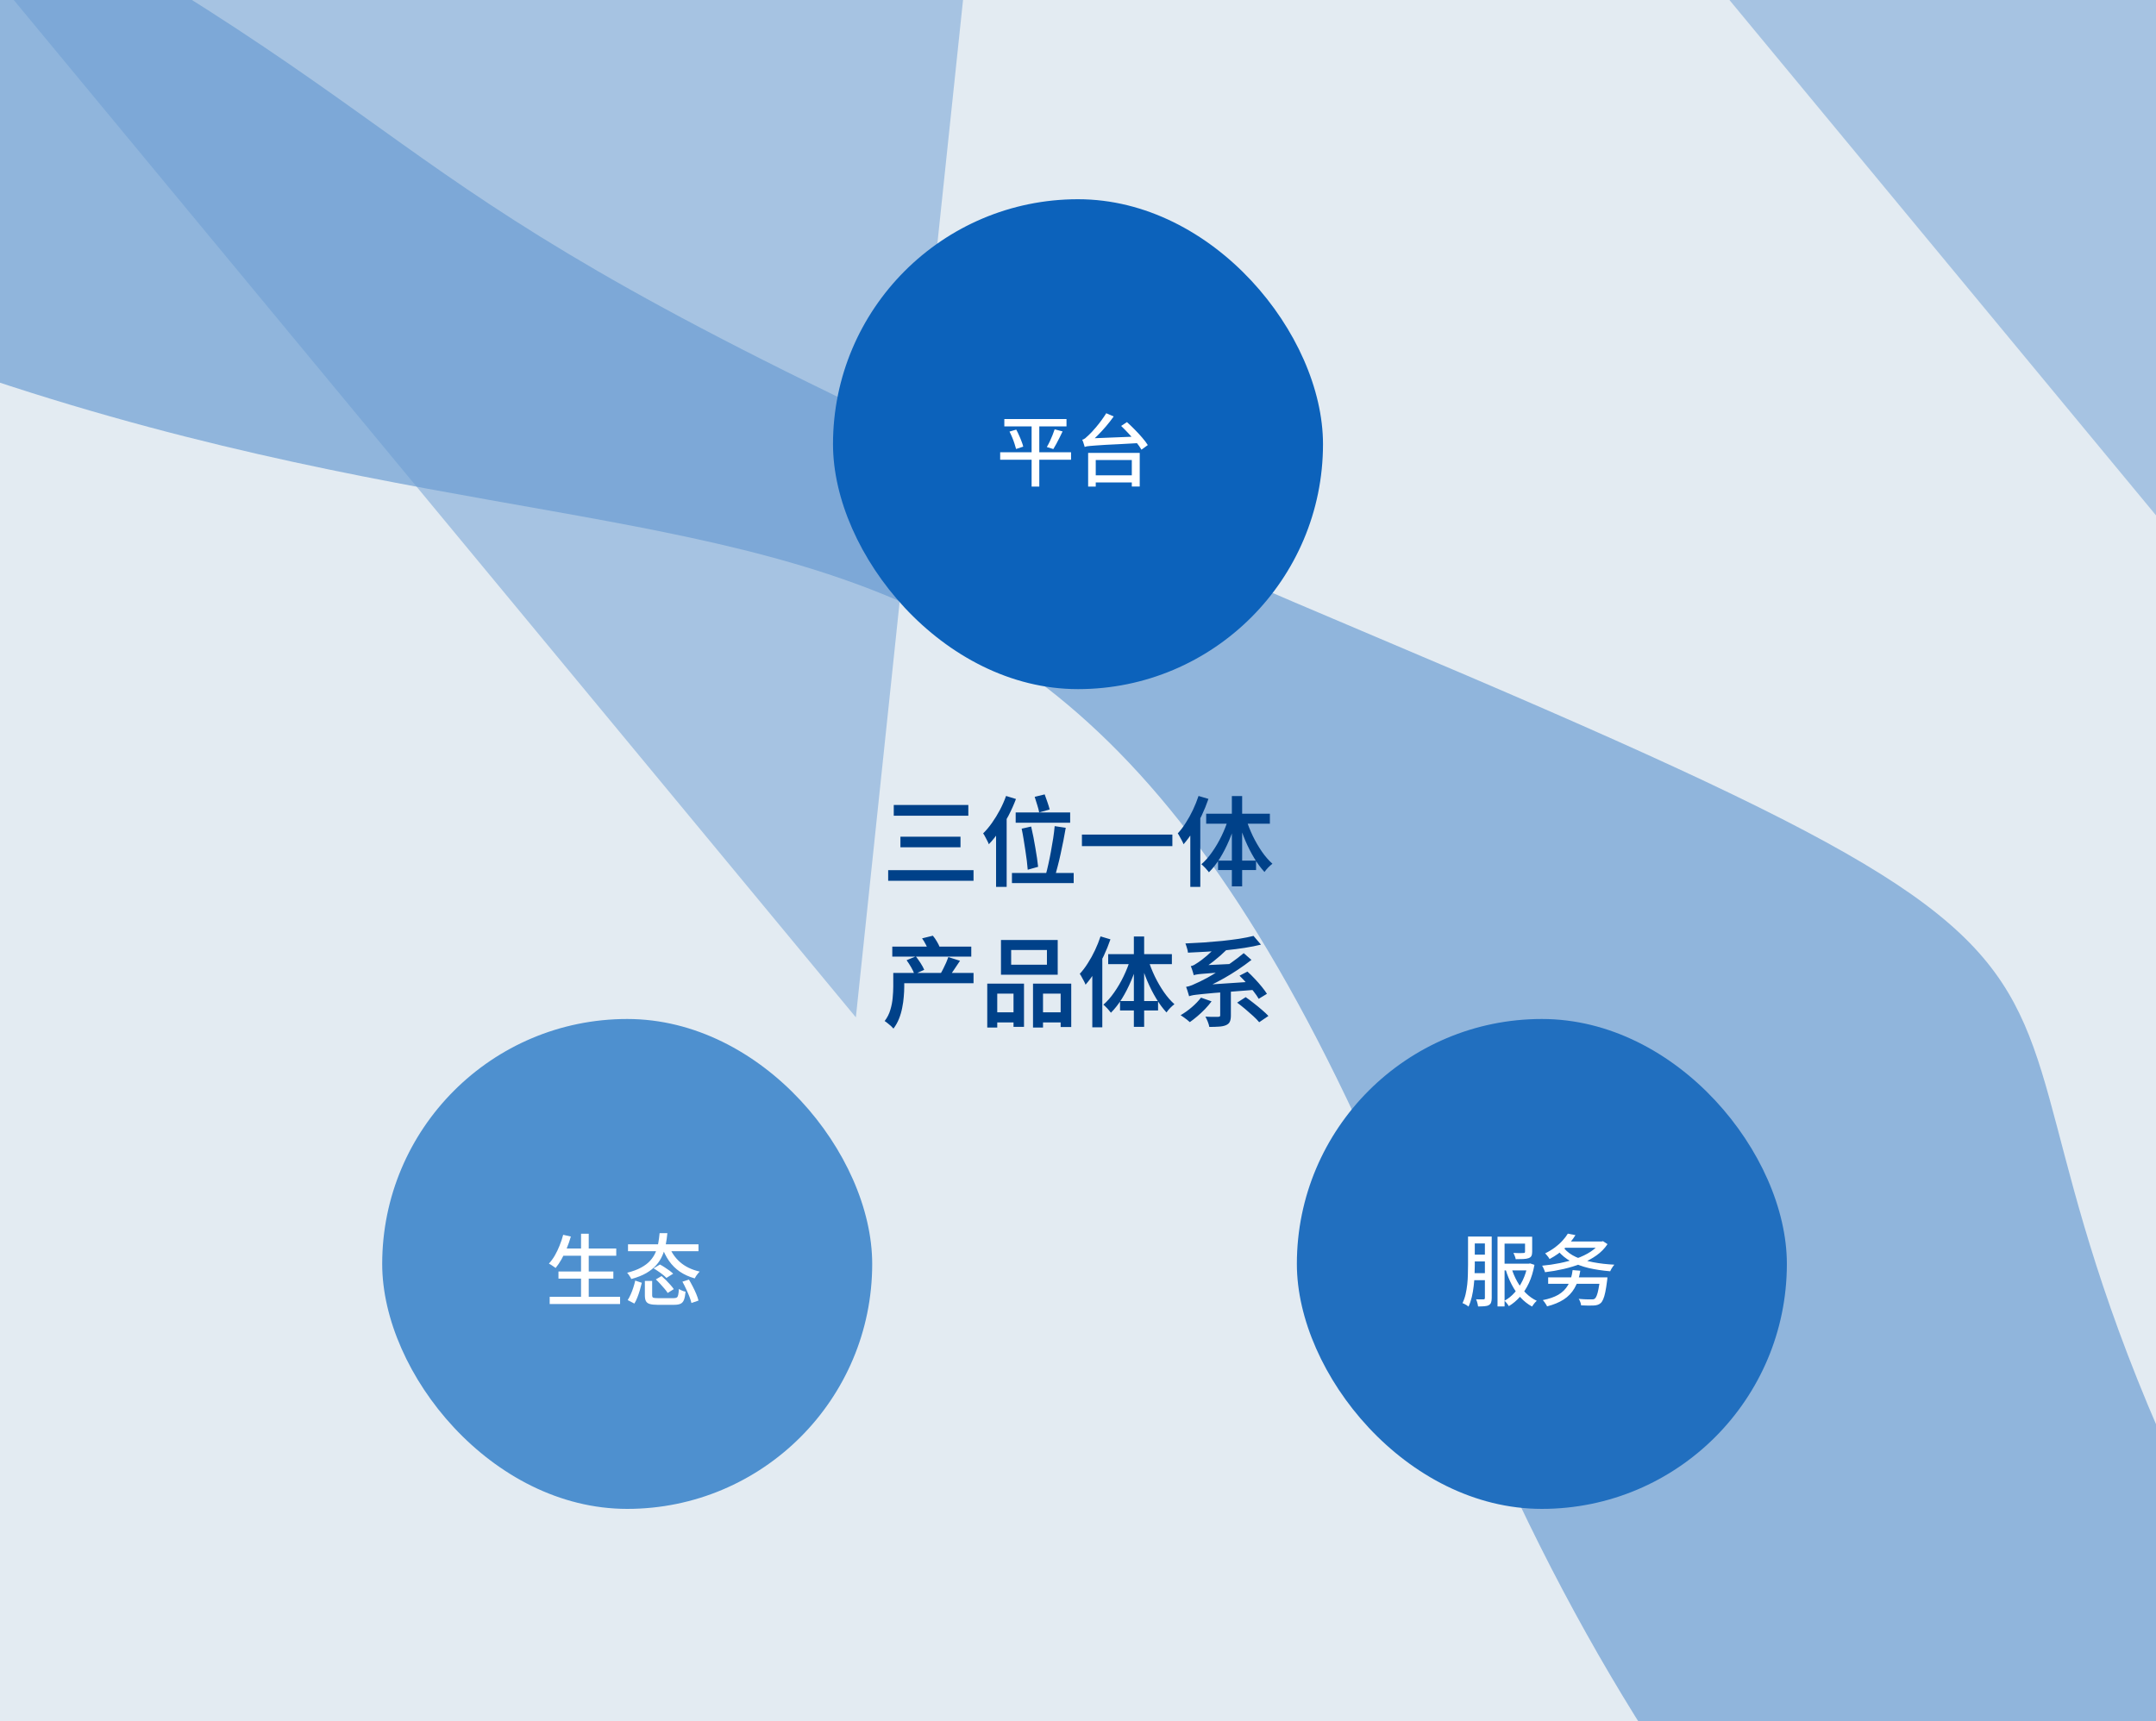
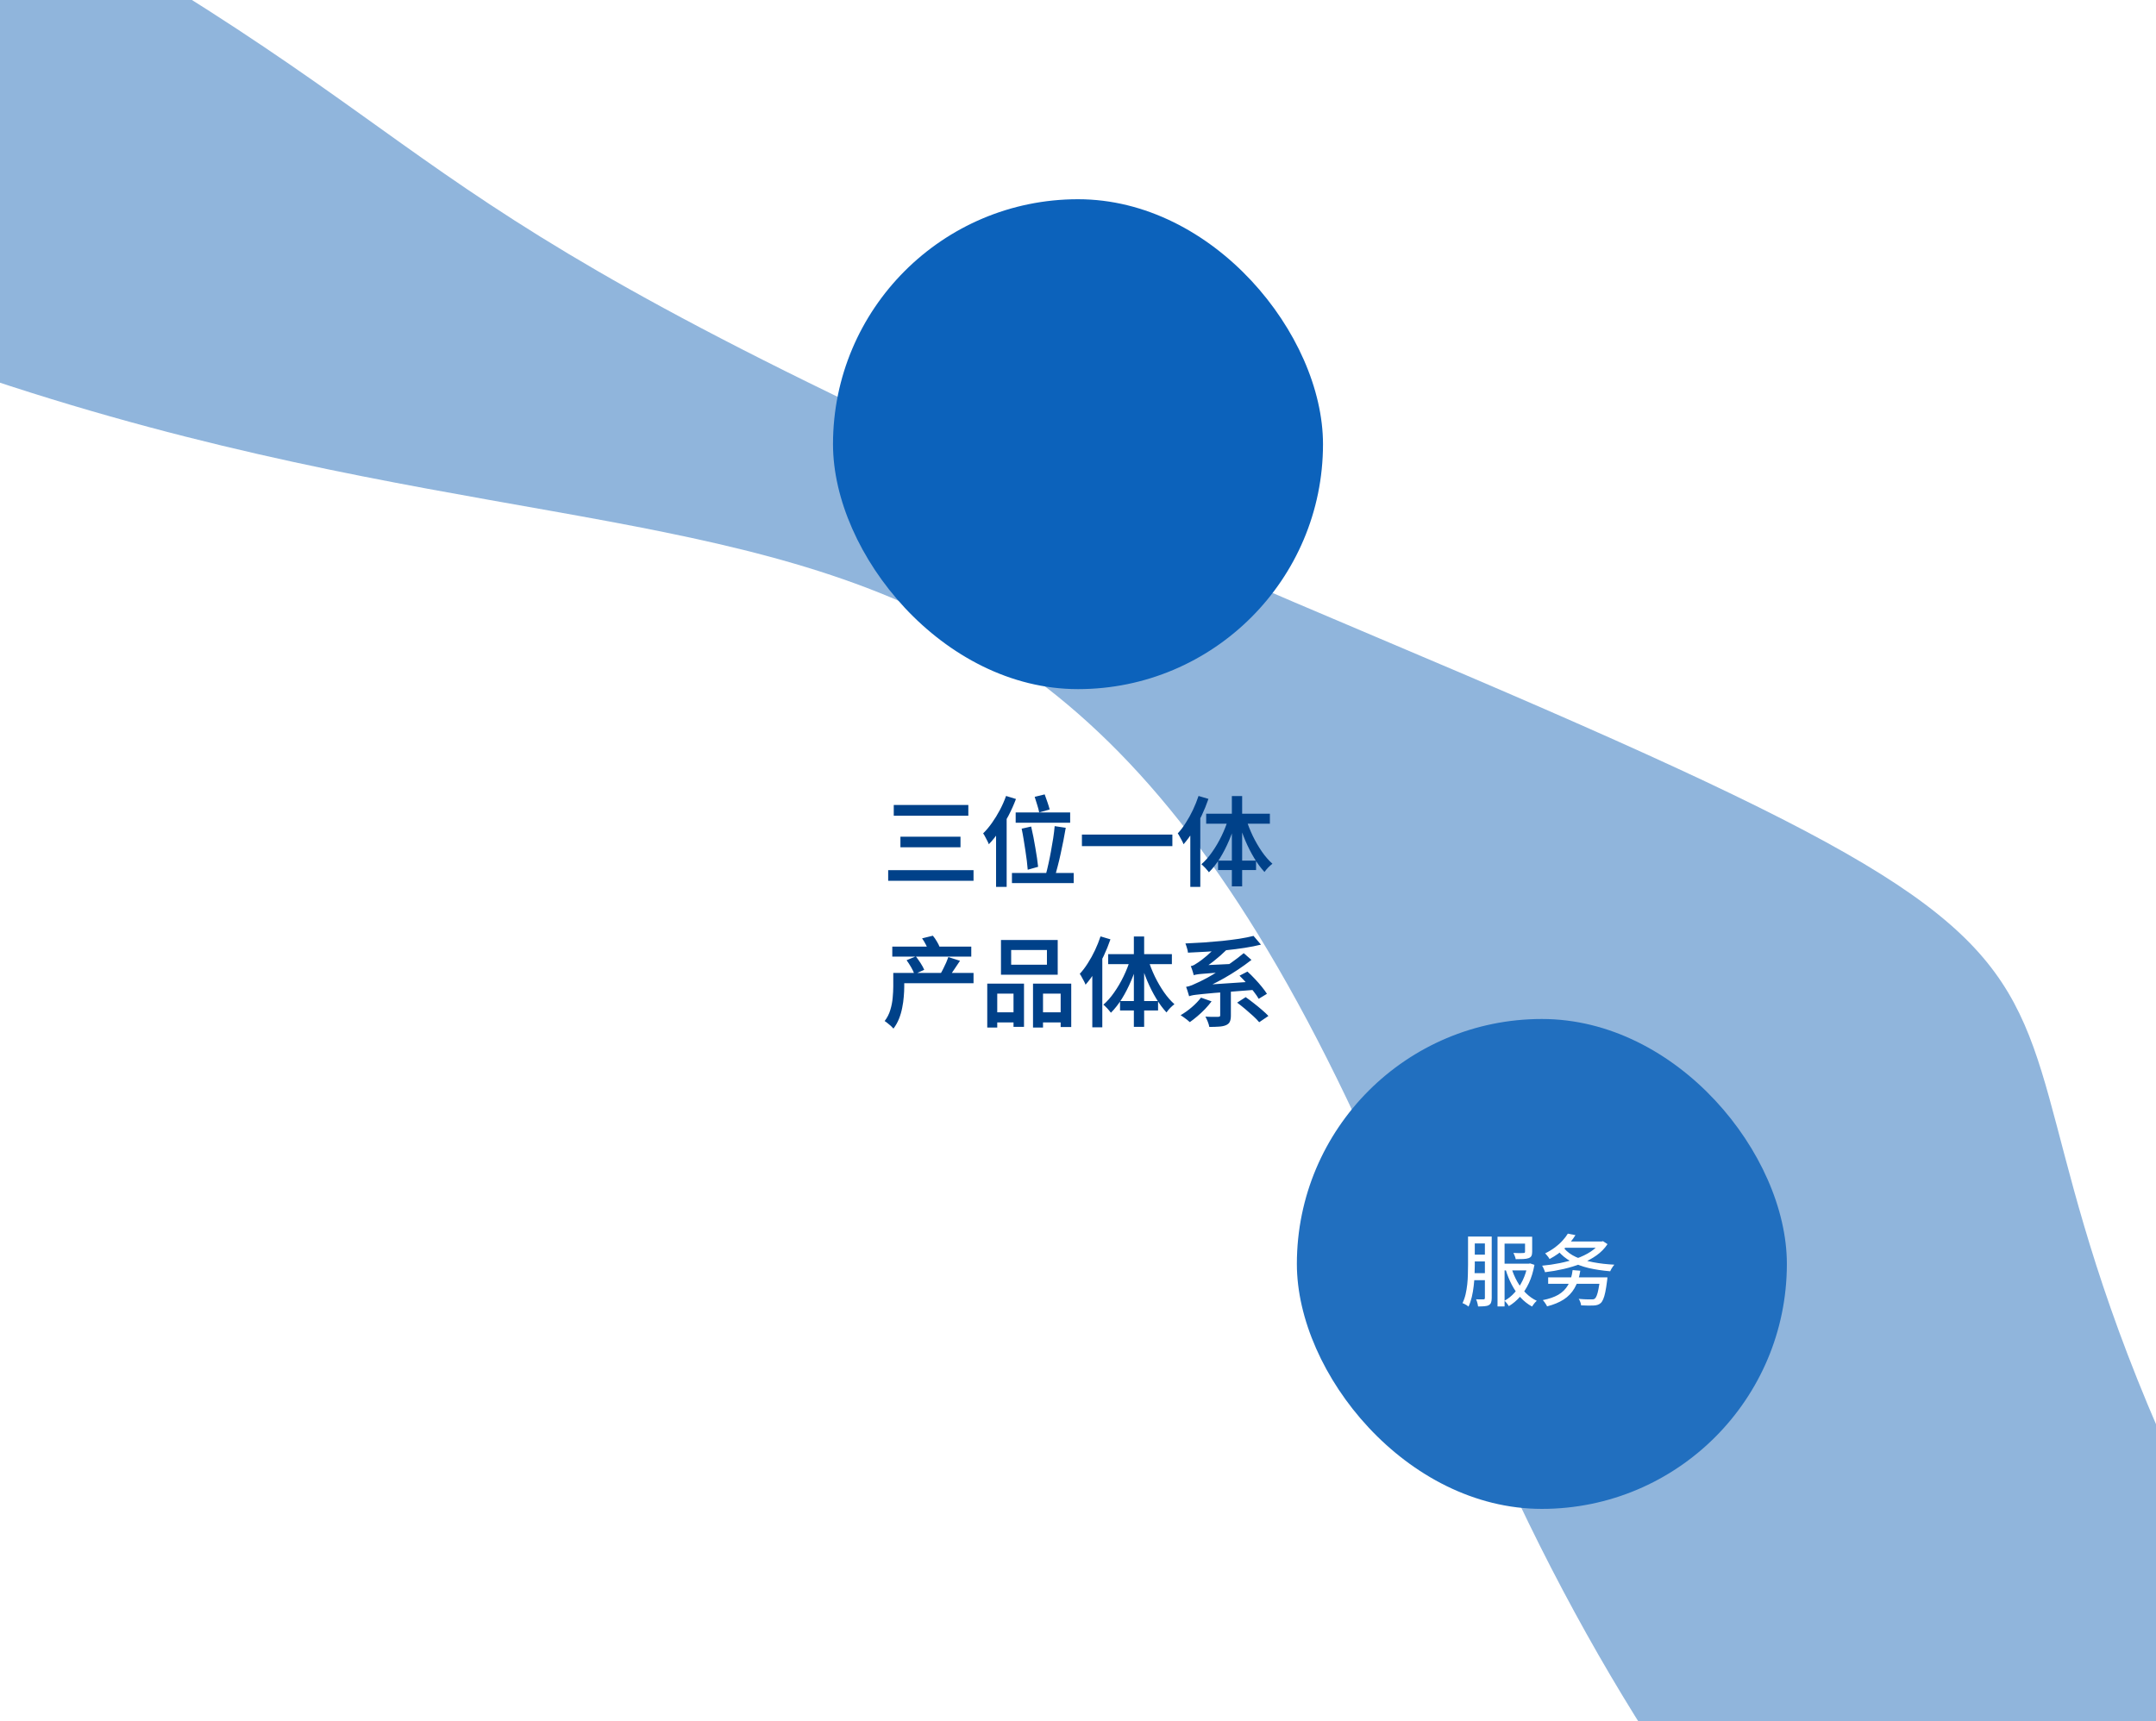
<svg xmlns="http://www.w3.org/2000/svg" width="660" height="527" viewBox="0 0 660 527" fill="none">
  <g clip-path="url(#clip0_1343_33646)">
-     <rect width="660" height="527" fill="#E3EBF2" />
    <g filter="url(#filter0_f_1343_33646)">
      <path d="M442.104 406.607C313.104 69.107 205.104 226.107 -112.896 71.107C-125.729 44.273 -155.296 -17.093 -170.896 -47.893C-190.396 -86.393 -70.896 -78.893 43.604 -9.393C158.104 60.107 127.604 71.107 422.604 195.607C717.604 320.107 558.104 274.607 708.104 529.607C858.104 784.607 571.104 744.107 442.104 406.607Z" fill="#90B5DC" />
    </g>
    <g opacity="0.5" filter="url(#filter1_f_1343_33646)">
-       <path d="M769 289.5L397 -160L812.5 -123.5L769 289.5Z" fill="#6A9CD2" />
-     </g>
+       </g>
    <g opacity="0.5" filter="url(#filter2_f_1343_33646)">
-       <path d="M262 311.5L-110 -138L305.5 -101.5L262 311.5Z" fill="#6A9CD2" />
-     </g>
+       </g>
    <path d="M273.6 246.47H296.43V249.77H273.6V246.47ZM275.64 256.19H294.03V259.43H275.64V256.19ZM271.89 266.42H298.02V269.69H271.89V266.42ZM310.92 248.75H327.6V251.9H310.92V248.75ZM312.75 253.73L315.66 253.07C315.9 254.09 316.13 255.16 316.35 256.28C316.57 257.4 316.77 258.51 316.95 259.61C317.15 260.71 317.32 261.76 317.46 262.76C317.6 263.74 317.71 264.62 317.79 265.4L314.61 266.3C314.55 265.52 314.46 264.62 314.34 263.6C314.22 262.58 314.07 261.51 313.89 260.39C313.73 259.25 313.55 258.11 313.35 256.97C313.17 255.83 312.97 254.75 312.75 253.73ZM322.86 252.95L326.25 253.46C326.03 254.72 325.79 256.03 325.53 257.39C325.27 258.73 324.99 260.07 324.69 261.41C324.41 262.73 324.11 263.99 323.79 265.19C323.49 266.39 323.2 267.47 322.92 268.43L320.13 267.83C320.41 266.85 320.68 265.75 320.94 264.53C321.22 263.29 321.48 262 321.72 260.66C321.98 259.3 322.21 257.96 322.41 256.64C322.61 255.32 322.76 254.09 322.86 252.95ZM309.78 267.29H328.68V270.38H309.78V267.29ZM316.74 243.98L319.8 243.23C320.08 243.95 320.36 244.74 320.64 245.6C320.94 246.46 321.17 247.21 321.33 247.85L318.12 248.75C318 248.11 317.8 247.35 317.52 246.47C317.26 245.57 317 244.74 316.74 243.98ZM307.98 243.71L311.01 244.64C310.37 246.34 309.61 248.04 308.73 249.74C307.85 251.42 306.9 253.02 305.88 254.54C304.86 256.04 303.8 257.36 302.7 258.5C302.62 258.24 302.47 257.9 302.25 257.48C302.05 257.06 301.83 256.64 301.59 256.22C301.37 255.78 301.16 255.43 300.96 255.17C301.9 254.25 302.8 253.18 303.66 251.96C304.54 250.72 305.35 249.4 306.09 248C306.83 246.6 307.46 245.17 307.98 243.71ZM304.92 251.84L308.16 248.6V248.63V271.55H304.92V251.84ZM331.2 255.53H358.89V259.07H331.2V255.53ZM366.9 243.71L369.93 244.61C369.35 246.31 368.66 248.01 367.86 249.71C367.06 251.39 366.19 252.99 365.25 254.51C364.31 256.01 363.33 257.34 362.31 258.5C362.23 258.24 362.08 257.9 361.86 257.48C361.64 257.06 361.41 256.64 361.17 256.22C360.95 255.78 360.74 255.43 360.54 255.17C361.4 254.25 362.22 253.17 363 251.93C363.8 250.69 364.53 249.37 365.19 247.97C365.85 246.57 366.42 245.15 366.9 243.71ZM364.38 251.84L367.41 248.78L367.44 248.81V271.55H364.38V251.84ZM377.1 243.74H380.25V271.4H377.1V243.74ZM369.24 249.14H388.74V252.2H369.24V249.14ZM372.87 263.51H384.51V266.39H372.87V263.51ZM381.48 250.82C382.02 252.54 382.7 254.26 383.52 255.98C384.36 257.7 385.29 259.3 386.31 260.78C387.33 262.24 388.4 263.47 389.52 264.47C389.14 264.75 388.71 265.13 388.23 265.61C387.77 266.09 387.39 266.55 387.09 266.99C385.99 265.81 384.94 264.39 383.94 262.73C382.94 261.07 382.03 259.28 381.21 257.36C380.41 255.44 379.72 253.49 379.14 251.51L381.48 250.82ZM376.05 250.61L378.39 251.24C377.81 253.3 377.1 255.32 376.26 257.3C375.42 259.28 374.48 261.11 373.44 262.79C372.4 264.45 371.28 265.88 370.08 267.08C369.9 266.82 369.67 266.54 369.39 266.24C369.13 265.92 368.85 265.62 368.55 265.34C368.27 265.04 368.01 264.8 367.77 264.62C368.93 263.62 370.03 262.37 371.07 260.87C372.13 259.37 373.09 257.73 373.95 255.95C374.81 254.17 375.51 252.39 376.05 250.61ZM275.25 297.9H298.02V301.05H275.25V297.9ZM273.15 289.83H297.33V292.89H273.15V289.83ZM273.45 297.9H276.81V302.13C276.81 303.05 276.76 304.07 276.66 305.19C276.58 306.29 276.42 307.42 276.18 308.58C275.96 309.74 275.63 310.87 275.19 311.97C274.75 313.05 274.19 314.04 273.51 314.94C273.33 314.72 273.07 314.45 272.73 314.13C272.39 313.83 272.04 313.54 271.68 313.26C271.34 312.98 271.05 312.77 270.81 312.63C271.61 311.59 272.19 310.45 272.55 309.21C272.93 307.97 273.17 306.73 273.27 305.49C273.39 304.23 273.45 303.08 273.45 302.04V297.9ZM277.53 294L280.35 292.83C280.83 293.43 281.32 294.12 281.82 294.9C282.32 295.68 282.69 296.36 282.93 296.94L279.93 298.29C279.73 297.69 279.4 296.99 278.94 296.19C278.48 295.39 278.01 294.66 277.53 294ZM290.31 293.04L293.88 294.18C293.3 295.06 292.71 295.94 292.11 296.82C291.53 297.7 291 298.45 290.52 299.07L287.97 298.05C288.25 297.59 288.53 297.07 288.81 296.49C289.11 295.91 289.39 295.32 289.65 294.72C289.91 294.1 290.13 293.54 290.31 293.04ZM282.27 287.31L285.57 286.5C286.01 287.02 286.42 287.61 286.8 288.27C287.2 288.93 287.49 289.52 287.67 290.04L284.22 291.03C284.06 290.51 283.79 289.9 283.41 289.2C283.05 288.5 282.67 287.87 282.27 287.31ZM309.54 290.88V295.38H320.49V290.88H309.54ZM306.42 287.82H323.79V298.44H306.42V287.82ZM302.22 301.17H313.47V314.4H310.26V304.23H305.28V314.61H302.22V301.17ZM316.23 301.17H327.93V314.46H324.69V304.23H319.29V314.61H316.23V301.17ZM303.57 309.96H311.58V313.05H303.57V309.96ZM317.7 309.96H326.25V313.05H317.7V309.96ZM336.9 286.71L339.93 287.61C339.35 289.31 338.66 291.01 337.86 292.71C337.06 294.39 336.19 295.99 335.25 297.51C334.31 299.01 333.33 300.34 332.31 301.5C332.23 301.24 332.08 300.9 331.86 300.48C331.64 300.06 331.41 299.64 331.17 299.22C330.95 298.78 330.74 298.43 330.54 298.17C331.4 297.25 332.22 296.17 333 294.93C333.8 293.69 334.53 292.37 335.19 290.97C335.85 289.57 336.42 288.15 336.9 286.71ZM334.38 294.84L337.41 291.78L337.44 291.81V314.55H334.38V294.84ZM347.1 286.74H350.25V314.4H347.1V286.74ZM339.24 292.14H358.74V295.2H339.24V292.14ZM342.87 306.51H354.51V309.39H342.87V306.51ZM351.48 293.82C352.02 295.54 352.7 297.26 353.52 298.98C354.36 300.7 355.29 302.3 356.31 303.78C357.33 305.24 358.4 306.47 359.52 307.47C359.14 307.75 358.71 308.13 358.23 308.61C357.77 309.09 357.39 309.55 357.09 309.99C355.99 308.81 354.94 307.39 353.94 305.73C352.94 304.07 352.03 302.28 351.21 300.36C350.41 298.44 349.72 296.49 349.14 294.51L351.48 293.82ZM346.05 293.61L348.39 294.24C347.81 296.3 347.1 298.32 346.26 300.3C345.42 302.28 344.48 304.11 343.44 305.79C342.4 307.45 341.28 308.88 340.08 310.08C339.9 309.82 339.67 309.54 339.39 309.24C339.13 308.92 338.85 308.62 338.55 308.34C338.27 308.04 338.01 307.8 337.77 307.62C338.93 306.62 340.03 305.37 341.07 303.87C342.13 302.37 343.09 300.73 343.95 298.95C344.81 297.17 345.51 295.39 346.05 293.61ZM367.65 305.46L370.89 306.6C370.31 307.38 369.64 308.17 368.88 308.97C368.12 309.75 367.34 310.48 366.54 311.16C365.74 311.84 364.97 312.44 364.23 312.96C364.01 312.76 363.73 312.52 363.39 312.24C363.05 311.98 362.7 311.72 362.34 311.46C362 311.2 361.69 310.99 361.41 310.83C362.57 310.17 363.71 309.36 364.83 308.4C365.97 307.42 366.91 306.44 367.65 305.46ZM378.72 306.99L381.33 305.31C382.11 305.85 382.94 306.47 383.82 307.17C384.7 307.85 385.53 308.53 386.31 309.21C387.11 309.89 387.77 310.51 388.29 311.07L385.47 312.99C385.01 312.43 384.4 311.8 383.64 311.1C382.88 310.4 382.07 309.69 381.21 308.97C380.35 308.25 379.52 307.59 378.72 306.99ZM373.53 303.09H376.8V310.95C376.8 311.75 376.69 312.38 376.47 312.84C376.27 313.3 375.86 313.66 375.24 313.92C374.64 314.16 373.92 314.3 373.08 314.34C372.26 314.4 371.3 314.43 370.2 314.43C370.12 313.95 369.96 313.41 369.72 312.81C369.48 312.21 369.24 311.7 369 311.28C369.54 311.3 370.08 311.32 370.62 311.34C371.16 311.34 371.63 311.34 372.03 311.34C372.45 311.34 372.74 311.34 372.9 311.34C373.16 311.32 373.33 311.28 373.41 311.22C373.49 311.16 373.53 311.04 373.53 310.86V303.09ZM383.73 286.56L386.01 289.23C384.49 289.61 382.82 289.94 381 290.22C379.2 290.5 377.32 290.74 375.36 290.94C373.4 291.12 371.43 291.27 369.45 291.39C367.47 291.51 365.54 291.61 363.66 291.69C363.64 291.29 363.54 290.82 363.36 290.28C363.2 289.72 363.04 289.25 362.88 288.87C364.72 288.79 366.6 288.69 368.52 288.57C370.46 288.43 372.35 288.27 374.19 288.09C376.03 287.89 377.76 287.67 379.38 287.43C381.02 287.17 382.47 286.88 383.73 286.56ZM364.02 305.04C363.98 304.84 363.9 304.57 363.78 304.23C363.68 303.87 363.57 303.51 363.45 303.15C363.33 302.77 363.21 302.44 363.09 302.16C363.65 302.08 364.25 301.91 364.89 301.65C365.55 301.37 366.36 301 367.32 300.54C367.84 300.3 368.6 299.91 369.6 299.37C370.6 298.81 371.73 298.14 372.99 297.36C374.27 296.58 375.57 295.72 376.89 294.78C378.23 293.84 379.51 292.86 380.73 291.84L383.1 293.91C380.4 296.01 377.6 297.88 374.7 299.52C371.8 301.14 368.93 302.54 366.09 303.72V303.81C366.09 303.81 365.98 303.85 365.76 303.93C365.56 303.99 365.32 304.09 365.04 304.23C364.78 304.35 364.54 304.48 364.32 304.62C364.12 304.76 364.02 304.9 364.02 305.04ZM364.02 305.04L363.93 302.79L365.85 301.74L384.27 300.51C384.23 300.91 384.21 301.36 384.21 301.86C384.21 302.36 384.22 302.76 384.24 303.06C381.4 303.28 378.96 303.47 376.92 303.63C374.88 303.77 373.15 303.9 371.73 304.02C370.31 304.14 369.14 304.25 368.22 304.35C367.32 304.43 366.6 304.51 366.06 304.59C365.52 304.65 365.1 304.72 364.8 304.8C364.5 304.86 364.24 304.94 364.02 305.04ZM365.43 298.59C365.39 298.39 365.32 298.13 365.22 297.81C365.12 297.47 365.01 297.12 364.89 296.76C364.77 296.38 364.65 296.06 364.53 295.8C364.87 295.76 365.22 295.64 365.58 295.44C365.94 295.24 366.35 294.98 366.81 294.66C367.05 294.5 367.4 294.25 367.86 293.91C368.32 293.55 368.84 293.13 369.42 292.65C370 292.15 370.59 291.61 371.19 291.03C371.79 290.45 372.35 289.85 372.87 289.23L375.54 290.76C374.28 292 372.94 293.18 371.52 294.3C370.1 295.42 368.68 296.39 367.26 297.21V297.27C367.26 297.27 367.17 297.31 366.99 297.39C366.81 297.47 366.59 297.58 366.33 297.72C366.09 297.86 365.88 298.01 365.7 298.17C365.52 298.31 365.43 298.45 365.43 298.59ZM365.43 298.59L365.4 296.49L366.96 295.62L377.73 295.11C377.65 295.49 377.58 295.92 377.52 296.4C377.46 296.86 377.41 297.24 377.37 297.54C374.93 297.68 372.97 297.8 371.49 297.9C370.01 298 368.87 298.09 368.07 298.17C367.27 298.23 366.68 298.3 366.3 298.38C365.94 298.44 365.65 298.51 365.43 298.59ZM379.44 298.74L381.87 297.48C382.63 298.16 383.39 298.91 384.15 299.73C384.93 300.55 385.64 301.36 386.28 302.16C386.92 302.94 387.44 303.65 387.84 304.29L385.32 305.82C384.94 305.16 384.43 304.42 383.79 303.6C383.15 302.78 382.45 301.95 381.69 301.11C380.93 300.25 380.18 299.46 379.44 298.74Z" fill="#004189" />
-     <rect x="117" y="312" width="150" height="150" rx="75" fill="#4E90CF" />
    <path d="M171.992 382.28H188.648V384.488H171.992V382.28ZM170.96 389.312H187.76V391.496H170.96V389.312ZM168.272 397.064H189.824V399.272H168.272V397.064ZM177.872 377.744H180.224V398.168H177.872V377.744ZM172.4 378.08L174.752 378.608C174.4 379.84 173.976 381.056 173.48 382.256C173 383.44 172.472 384.544 171.896 385.568C171.32 386.576 170.72 387.464 170.096 388.232C169.936 388.104 169.728 387.96 169.472 387.8C169.232 387.624 168.984 387.456 168.728 387.296C168.472 387.12 168.24 386.984 168.032 386.888C168.688 386.184 169.288 385.368 169.832 384.44C170.376 383.496 170.864 382.48 171.296 381.392C171.744 380.304 172.112 379.2 172.4 378.08ZM192.248 380.984H213.824V383.096H192.248V380.984ZM201.92 377.576H204.296C204.184 378.792 204.016 379.976 203.792 381.128C203.568 382.28 203.224 383.384 202.76 384.44C202.312 385.48 201.696 386.448 200.912 387.344C200.128 388.24 199.112 389.056 197.864 389.792C196.616 390.512 195.08 391.12 193.256 391.616C193.144 391.344 192.96 391.024 192.704 390.656C192.464 390.272 192.224 389.952 191.984 389.696C193.696 389.264 195.12 388.736 196.256 388.112C197.408 387.488 198.336 386.784 199.04 386C199.744 385.216 200.288 384.376 200.672 383.48C201.056 382.568 201.336 381.616 201.512 380.624C201.688 379.632 201.824 378.616 201.92 377.576ZM204.656 381.128C205.376 383.224 206.528 384.976 208.112 386.384C209.696 387.792 211.72 388.776 214.184 389.336C214.024 389.496 213.84 389.704 213.632 389.96C213.44 390.2 213.256 390.448 213.08 390.704C212.92 390.96 212.784 391.2 212.672 391.424C210.928 390.928 209.408 390.24 208.112 389.36C206.816 388.464 205.712 387.368 204.8 386.072C203.904 384.776 203.16 383.288 202.568 381.608L204.656 381.128ZM200.072 388.352L202.016 387.176C202.496 387.416 202.984 387.704 203.48 388.04C203.992 388.36 204.472 388.688 204.92 389.024C205.384 389.36 205.768 389.68 206.072 389.984L204.008 391.28C203.736 390.992 203.384 390.672 202.952 390.32C202.52 389.968 202.048 389.624 201.536 389.288C201.04 388.936 200.552 388.624 200.072 388.352ZM197.408 392.192H199.64V396.608C199.64 396.976 199.744 397.216 199.952 397.328C200.176 397.424 200.656 397.472 201.392 397.472C201.52 397.472 201.744 397.472 202.064 397.472C202.384 397.472 202.736 397.472 203.12 397.472C203.52 397.472 203.928 397.472 204.344 397.472C204.76 397.472 205.136 397.472 205.472 397.472C205.808 397.472 206.072 397.472 206.264 397.472C206.664 397.472 206.968 397.408 207.176 397.28C207.384 397.152 207.528 396.888 207.608 396.488C207.704 396.072 207.776 395.464 207.824 394.664C207.984 394.776 208.184 394.888 208.424 395C208.664 395.112 208.912 395.216 209.168 395.312C209.424 395.392 209.656 395.456 209.864 395.504C209.768 396.56 209.608 397.384 209.384 397.976C209.16 398.552 208.816 398.952 208.352 399.176C207.888 399.4 207.24 399.512 206.408 399.512C206.28 399.512 206.04 399.512 205.688 399.512C205.336 399.512 204.928 399.512 204.464 399.512C204.016 399.512 203.568 399.512 203.12 399.512C202.672 399.512 202.272 399.512 201.92 399.512C201.584 399.512 201.352 399.512 201.224 399.512C200.216 399.512 199.432 399.424 198.872 399.248C198.328 399.088 197.944 398.792 197.72 398.36C197.512 397.944 197.408 397.368 197.408 396.632V392.192ZM200.768 391.736L202.52 390.704C202.968 391.088 203.432 391.52 203.912 392C204.392 392.48 204.84 392.96 205.256 393.44C205.672 393.904 206.008 394.328 206.264 394.712L204.392 395.888C204.168 395.504 203.848 395.072 203.432 394.592C203.032 394.112 202.6 393.624 202.136 393.128C201.672 392.616 201.216 392.152 200.768 391.736ZM208.904 392.432L210.896 391.784C211.296 392.456 211.696 393.184 212.096 393.968C212.496 394.736 212.848 395.488 213.152 396.224C213.456 396.96 213.68 397.624 213.824 398.216L211.664 398.96C211.536 398.384 211.328 397.728 211.04 396.992C210.752 396.24 210.416 395.464 210.032 394.664C209.664 393.864 209.288 393.12 208.904 392.432ZM194.456 392.096L196.472 392.768C196.312 393.456 196.12 394.184 195.896 394.952C195.672 395.72 195.416 396.472 195.128 397.208C194.856 397.928 194.544 398.568 194.192 399.128L192.152 398.072C192.488 397.544 192.8 396.952 193.088 396.296C193.392 395.624 193.656 394.928 193.88 394.208C194.12 393.472 194.312 392.768 194.456 392.096Z" fill="white" />
    <rect x="397" y="312" width="150" height="150" rx="75" fill="#216FBF" />
    <path d="M450.312 378.608H455.808V380.72H450.312V378.608ZM450.312 384.152H455.88V386.24H450.312V384.152ZM459.696 386.912H468.264V388.976H459.696V386.912ZM450.288 389.816H455.808V391.976H450.288V389.816ZM449.4 378.608H451.464V387.272C451.464 388.232 451.44 389.272 451.392 390.392C451.36 391.496 451.272 392.624 451.128 393.776C451 394.912 450.808 396.024 450.552 397.112C450.296 398.184 449.96 399.168 449.544 400.064C449.416 399.936 449.24 399.8 449.016 399.656C448.792 399.528 448.56 399.4 448.32 399.272C448.096 399.144 447.888 399.056 447.696 399.008C448.112 398.16 448.432 397.248 448.656 396.272C448.88 395.28 449.048 394.264 449.16 393.224C449.272 392.168 449.336 391.136 449.352 390.128C449.384 389.104 449.4 388.152 449.4 387.272V378.608ZM454.56 378.608H456.648V397.448C456.648 397.992 456.584 398.44 456.456 398.792C456.344 399.144 456.112 399.416 455.76 399.608C455.424 399.8 454.992 399.912 454.464 399.944C453.952 399.992 453.288 400.016 452.472 400.016C452.456 399.824 452.416 399.592 452.352 399.32C452.288 399.064 452.216 398.8 452.136 398.528C452.056 398.256 451.96 398.024 451.848 397.832C452.36 397.848 452.824 397.856 453.24 397.856C453.672 397.856 453.968 397.856 454.128 397.856C454.272 397.84 454.376 397.808 454.44 397.76C454.52 397.696 454.56 397.576 454.56 397.4V378.608ZM466.848 378.656H469.032V383.312C469.032 383.84 468.952 384.256 468.792 384.56C468.648 384.848 468.36 385.072 467.928 385.232C467.512 385.376 466.976 385.464 466.32 385.496C465.68 385.528 464.904 385.544 463.992 385.544C463.944 385.24 463.848 384.912 463.704 384.56C463.576 384.208 463.44 383.896 463.296 383.624C463.744 383.64 464.176 383.656 464.592 383.672C465.024 383.672 465.392 383.672 465.696 383.672C466.016 383.656 466.232 383.648 466.344 383.648C466.536 383.648 466.664 383.624 466.728 383.576C466.808 383.512 466.848 383.408 466.848 383.264V378.656ZM467.64 386.912H468.024L468.408 386.84L469.728 387.272C469.36 389.336 468.8 391.184 468.048 392.816C467.296 394.432 466.392 395.832 465.336 397.016C464.296 398.2 463.144 399.168 461.88 399.92C461.752 399.68 461.552 399.392 461.28 399.056C461.024 398.72 460.784 398.456 460.56 398.264C461.696 397.656 462.736 396.816 463.68 395.744C464.64 394.672 465.464 393.416 466.152 391.976C466.84 390.536 467.336 388.976 467.64 387.296V386.912ZM462.696 388.256C463.144 389.728 463.736 391.12 464.472 392.432C465.208 393.728 466.08 394.888 467.088 395.912C468.096 396.92 469.216 397.712 470.448 398.288C470.208 398.48 469.944 398.752 469.656 399.104C469.384 399.456 469.16 399.768 468.984 400.04C467.704 399.336 466.544 398.424 465.504 397.304C464.48 396.168 463.584 394.872 462.816 393.416C462.048 391.96 461.416 390.4 460.92 388.736L462.696 388.256ZM458.424 378.656H467.424V380.768H460.584V400.016H458.424V378.656ZM473.928 391.112H490.56V393.08H473.928V391.112ZM489.816 391.112H492.072C492.072 391.112 492.064 391.176 492.048 391.304C492.048 391.416 492.04 391.552 492.024 391.712C492.008 391.856 491.992 391.976 491.976 392.072C491.8 393.496 491.616 394.672 491.424 395.6C491.232 396.528 491.016 397.264 490.776 397.808C490.552 398.336 490.296 398.728 490.008 398.984C489.704 399.256 489.376 399.44 489.024 399.536C488.688 399.648 488.28 399.712 487.8 399.728C487.4 399.744 486.856 399.752 486.168 399.752C485.48 399.752 484.76 399.728 484.008 399.68C483.992 399.376 483.912 399.04 483.768 398.672C483.64 398.304 483.48 397.976 483.288 397.688C483.8 397.736 484.312 397.776 484.824 397.808C485.336 397.824 485.792 397.84 486.192 397.856C486.592 397.856 486.896 397.856 487.104 397.856C487.376 397.856 487.592 397.848 487.752 397.832C487.912 397.8 488.064 397.728 488.208 397.616C488.432 397.44 488.632 397.12 488.808 396.656C489 396.176 489.176 395.512 489.336 394.664C489.512 393.8 489.672 392.72 489.816 391.424V391.112ZM481.416 388.88L483.768 389.072C483.432 391.2 482.84 392.984 481.992 394.424C481.16 395.848 480.048 397.008 478.656 397.904C477.28 398.784 475.592 399.48 473.592 399.992C473.528 399.816 473.416 399.608 473.256 399.368C473.112 399.128 472.952 398.888 472.776 398.648C472.6 398.408 472.44 398.216 472.296 398.072C474.184 397.704 475.76 397.16 477.024 396.44C478.288 395.704 479.28 394.72 480 393.488C480.72 392.256 481.192 390.72 481.416 388.88ZM478.656 380.12H490.44V382.04H478.656V380.12ZM489.912 380.12H490.344L490.704 380.024L492.096 380.936C491.216 382.264 490.088 383.416 488.712 384.392C487.336 385.368 485.784 386.2 484.056 386.888C482.344 387.56 480.544 388.112 478.656 388.544C476.768 388.976 474.872 389.304 472.968 389.528C472.888 389.24 472.76 388.904 472.584 388.52C472.424 388.12 472.256 387.792 472.08 387.536C473.888 387.376 475.696 387.112 477.504 386.744C479.328 386.376 481.04 385.904 482.64 385.328C484.256 384.752 485.688 384.056 486.936 383.24C488.2 382.408 489.192 381.464 489.912 380.408V380.12ZM478.824 382.232C479.704 383.288 480.904 384.168 482.424 384.872C483.944 385.56 485.704 386.096 487.704 386.48C489.72 386.864 491.88 387.112 494.184 387.224C494.04 387.384 493.88 387.592 493.704 387.848C493.544 388.088 493.392 388.328 493.248 388.568C493.12 388.808 493.008 389.032 492.912 389.24C490.56 389.048 488.368 388.72 486.336 388.256C484.32 387.776 482.512 387.104 480.912 386.24C479.328 385.376 478.008 384.296 476.952 383L478.824 382.232ZM479.952 377.72L482.28 378.176C481.448 379.536 480.384 380.848 479.088 382.112C477.808 383.36 476.232 384.488 474.36 385.496C474.264 385.32 474.136 385.12 473.976 384.896C473.816 384.672 473.648 384.464 473.472 384.272C473.312 384.064 473.152 383.896 472.992 383.768C474.128 383.208 475.144 382.592 476.04 381.92C476.936 381.248 477.704 380.552 478.344 379.832C479 379.112 479.536 378.408 479.952 377.72Z" fill="white" />
    <rect x="255" y="61" width="150" height="150" rx="75" fill="#0C62BB" />
-     <path d="M307.448 128.304H326.48V130.56H307.448V128.304ZM306.176 138.48H327.872V140.76H306.176V138.48ZM309.032 132.144L311.096 131.544C311.4 132.088 311.688 132.68 311.96 133.32C312.248 133.944 312.504 134.56 312.728 135.168C312.968 135.76 313.136 136.288 313.232 136.752L311.048 137.472C310.936 137.008 310.776 136.472 310.568 135.864C310.376 135.256 310.144 134.624 309.872 133.968C309.6 133.312 309.32 132.704 309.032 132.144ZM322.856 131.448L325.28 132.096C324.992 132.72 324.68 133.36 324.344 134.016C324.008 134.672 323.68 135.304 323.36 135.912C323.04 136.504 322.736 137.032 322.448 137.496L320.456 136.872C320.744 136.392 321.04 135.84 321.344 135.216C321.648 134.576 321.928 133.928 322.184 133.272C322.456 132.6 322.68 131.992 322.856 131.448ZM315.8 129.216H318.152V148.992H315.8V129.216ZM334.232 145.536H347.624V147.72H334.232V145.536ZM333.104 138.672H348.896V148.968H346.472V140.856H335.432V148.992H333.104V138.672ZM343.208 130.416L344.984 129.24C345.736 129.912 346.528 130.672 347.36 131.52C348.192 132.352 348.96 133.184 349.664 134.016C350.384 134.848 350.952 135.6 351.368 136.272L349.424 137.688C349.04 137 348.504 136.232 347.816 135.384C347.128 134.536 346.376 133.68 345.56 132.816C344.76 131.952 343.976 131.152 343.208 130.416ZM332.048 136.848C332.016 136.688 331.952 136.472 331.856 136.2C331.776 135.928 331.688 135.648 331.592 135.36C331.496 135.072 331.4 134.832 331.304 134.64C331.608 134.576 331.912 134.424 332.216 134.184C332.52 133.928 332.872 133.608 333.272 133.224C333.496 133.032 333.816 132.712 334.232 132.264C334.648 131.816 335.112 131.288 335.624 130.68C336.136 130.072 336.656 129.408 337.184 128.688C337.712 127.968 338.2 127.248 338.648 126.528L340.928 127.512C340.192 128.552 339.4 129.568 338.552 130.56C337.72 131.536 336.872 132.456 336.008 133.32C335.16 134.184 334.312 134.96 333.464 135.648V135.72C333.464 135.72 333.392 135.76 333.248 135.84C333.104 135.904 332.936 136 332.744 136.128C332.552 136.24 332.384 136.36 332.24 136.488C332.112 136.616 332.048 136.736 332.048 136.848ZM332.048 136.848L332.024 135.072L333.632 134.232L348.704 133.632C348.72 133.936 348.752 134.288 348.8 134.688C348.848 135.088 348.896 135.408 348.944 135.648C346.576 135.776 344.536 135.888 342.824 135.984C341.112 136.064 339.664 136.136 338.48 136.2C337.312 136.264 336.344 136.328 335.576 136.392C334.824 136.44 334.216 136.488 333.752 136.536C333.304 136.568 332.952 136.608 332.696 136.656C332.456 136.704 332.24 136.768 332.048 136.848Z" fill="white" />
  </g>
  <defs>
    <filter id="filter0_f_1343_33646" x="-273" y="-171" width="1123.43" height="965.523" filterUnits="userSpaceOnUse" color-interpolation-filters="sRGB">
      <feFlood flood-opacity="0" result="BackgroundImageFix" />
      <feBlend mode="normal" in="SourceGraphic" in2="BackgroundImageFix" result="shape" />
      <feGaussianBlur stdDeviation="50" result="effect1_foregroundBlur_1343_33646" />
    </filter>
    <filter id="filter1_f_1343_33646" x="197" y="-360" width="815.5" height="849.5" filterUnits="userSpaceOnUse" color-interpolation-filters="sRGB">
      <feFlood flood-opacity="0" result="BackgroundImageFix" />
      <feBlend mode="normal" in="SourceGraphic" in2="BackgroundImageFix" result="shape" />
      <feGaussianBlur stdDeviation="100" result="effect1_foregroundBlur_1343_33646" />
    </filter>
    <filter id="filter2_f_1343_33646" x="-310" y="-338" width="815.5" height="849.5" filterUnits="userSpaceOnUse" color-interpolation-filters="sRGB">
      <feFlood flood-opacity="0" result="BackgroundImageFix" />
      <feBlend mode="normal" in="SourceGraphic" in2="BackgroundImageFix" result="shape" />
      <feGaussianBlur stdDeviation="100" result="effect1_foregroundBlur_1343_33646" />
    </filter>
    <clipPath id="clip0_1343_33646">
      <rect width="660" height="527" fill="white" />
    </clipPath>
  </defs>
</svg>